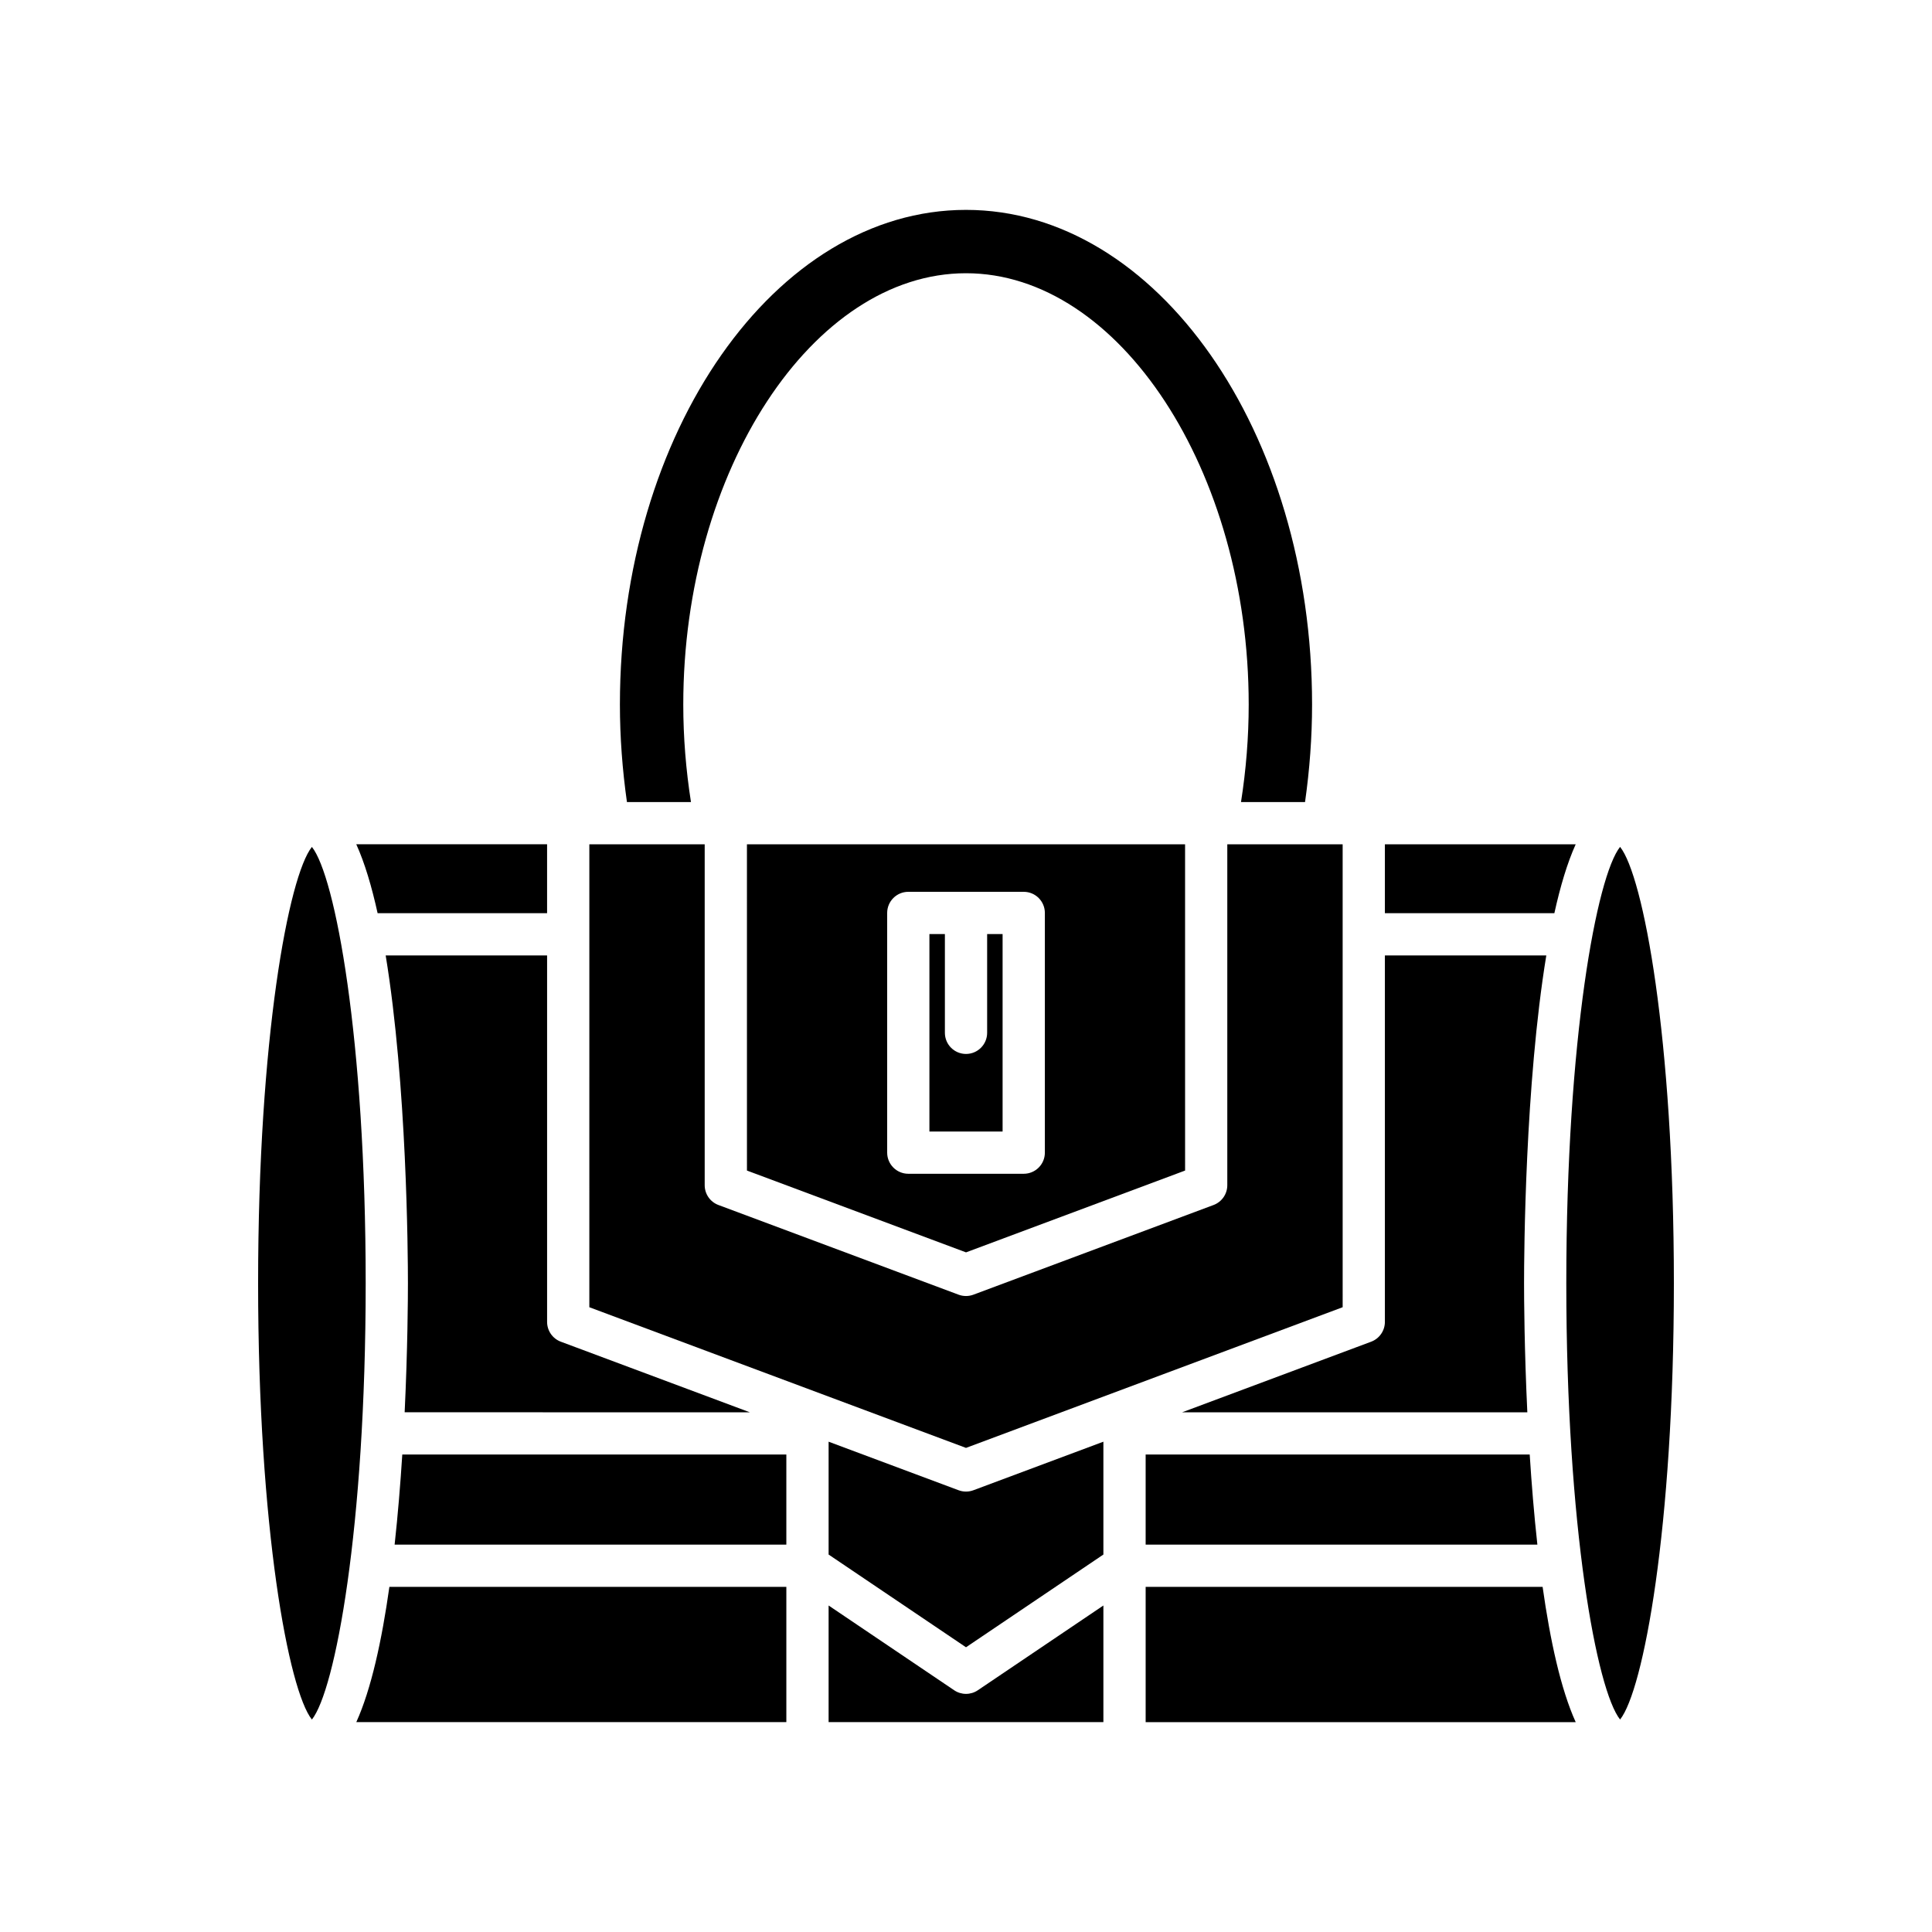
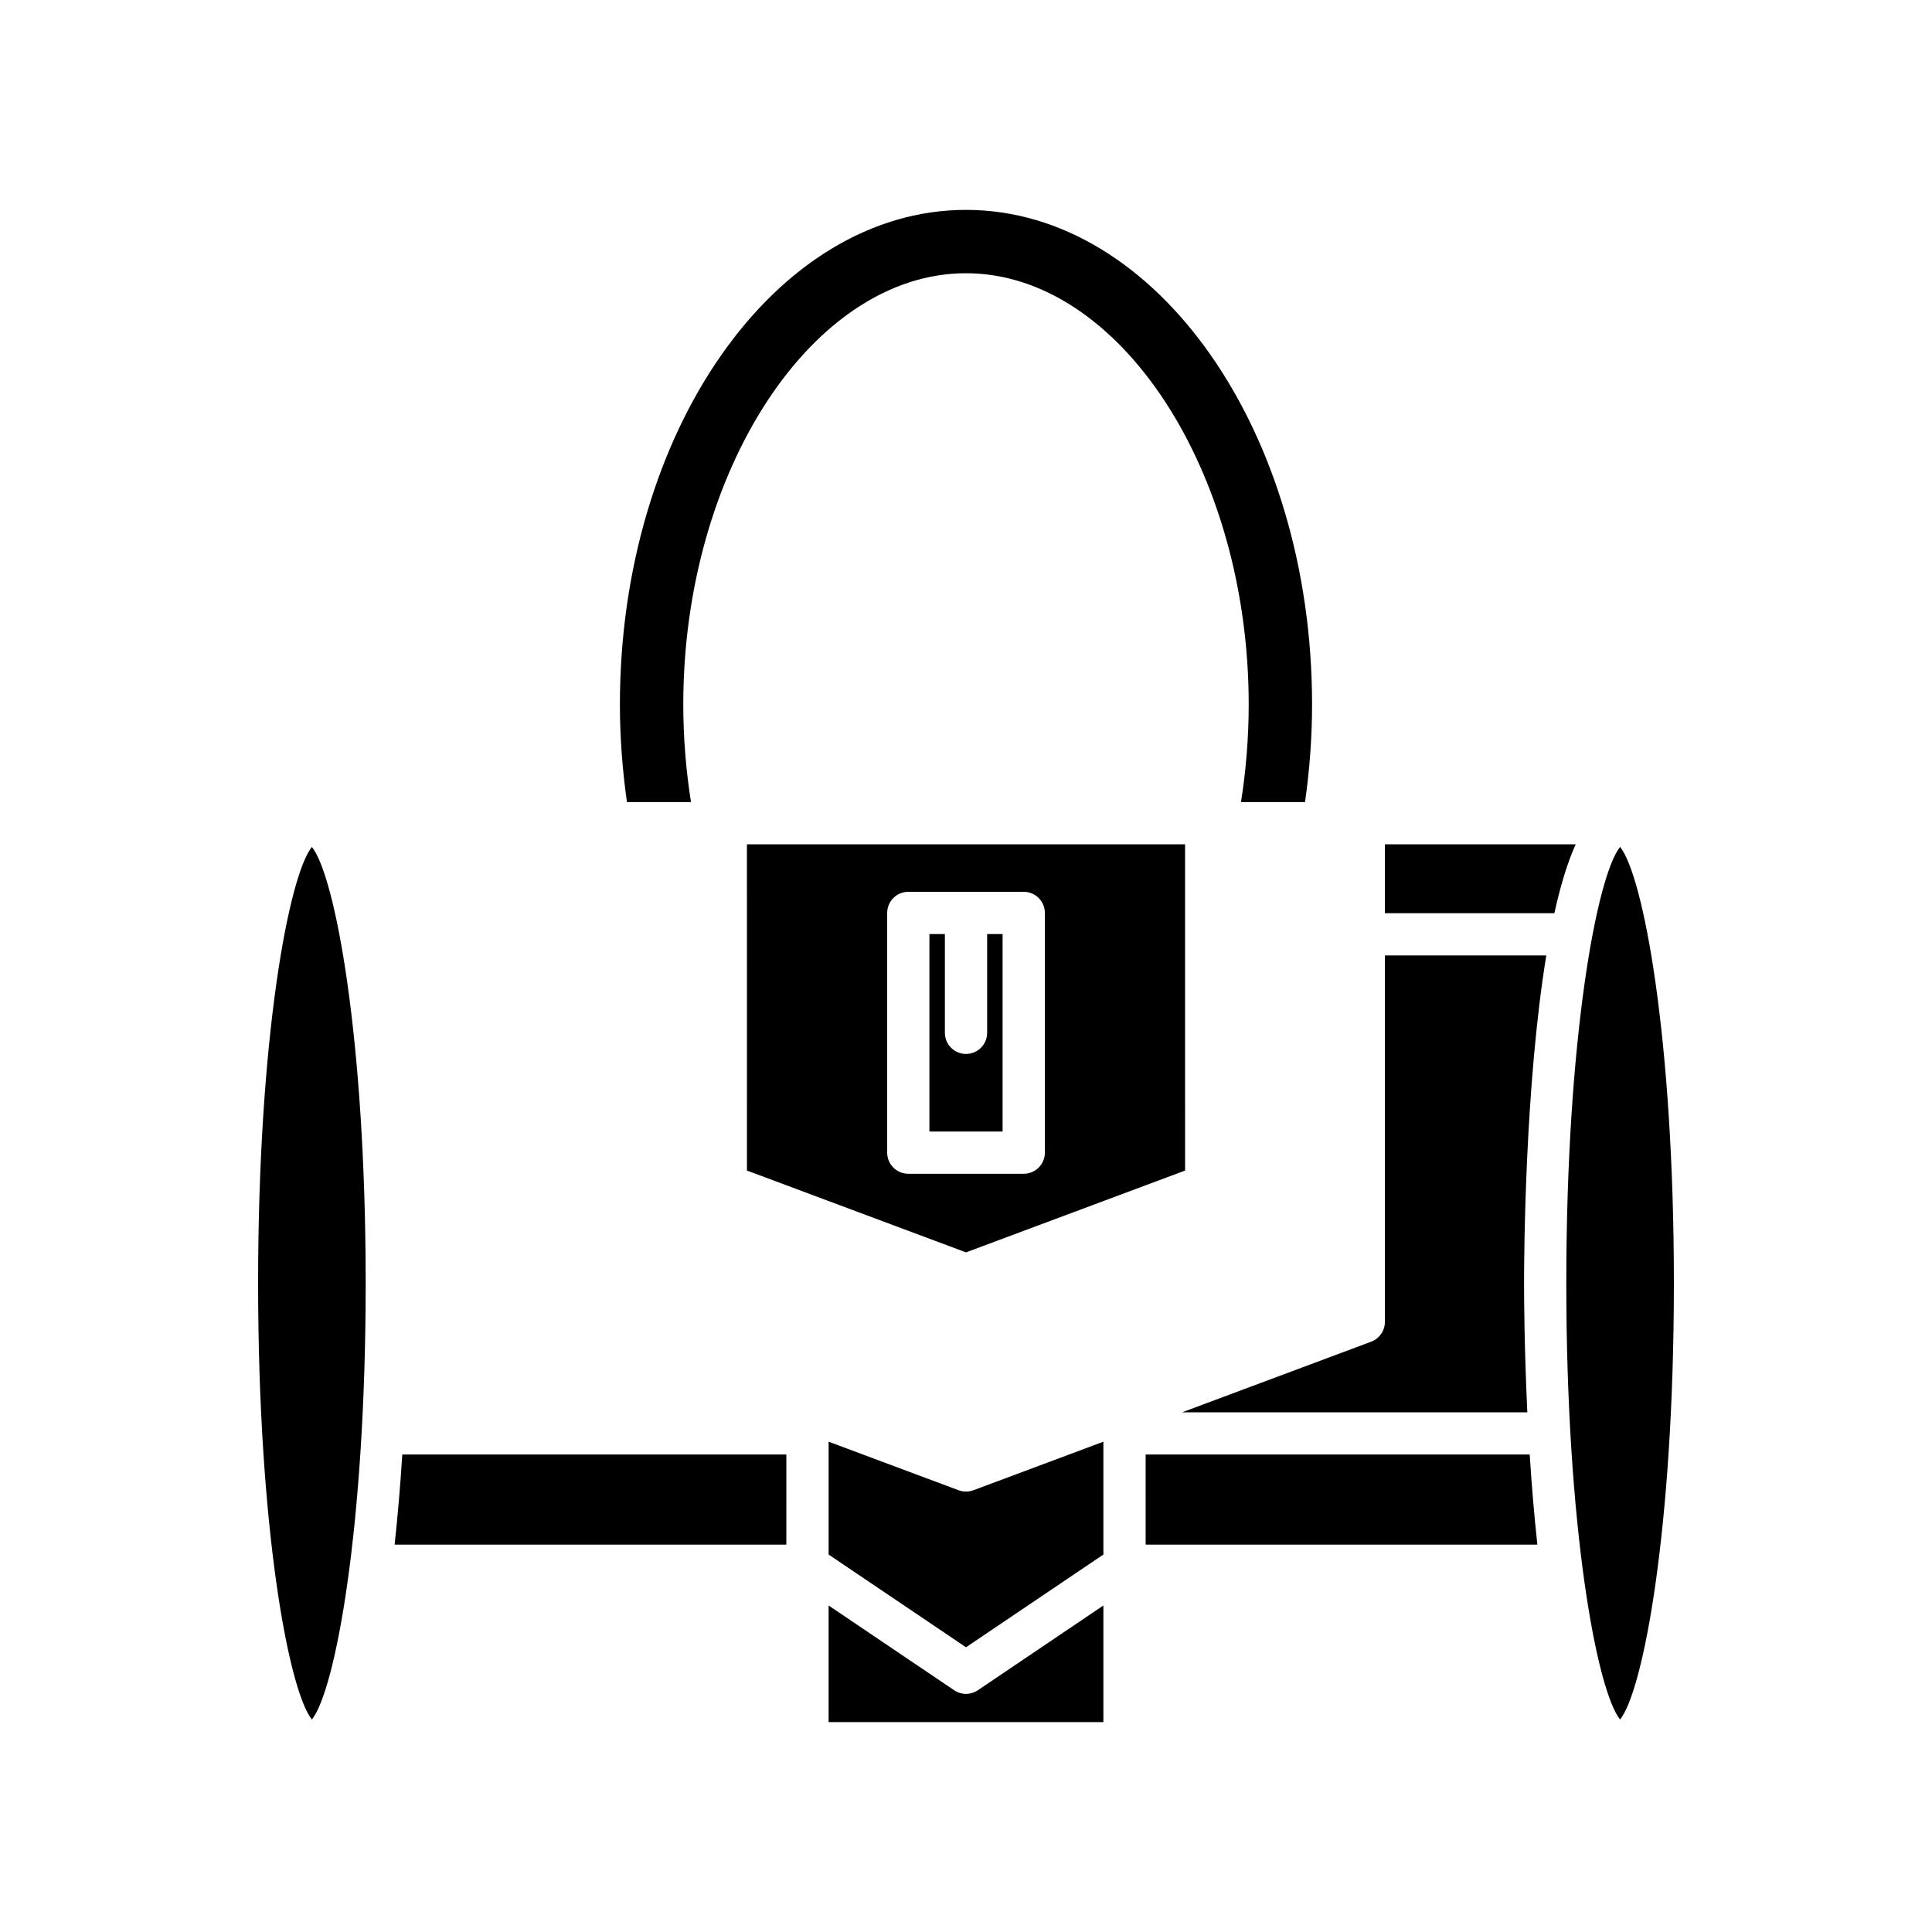
<svg xmlns="http://www.w3.org/2000/svg" fill="#000000" width="800px" height="800px" version="1.1" viewBox="144 144 512 512">
  <g>
-     <path d="m352.39 600.38v-35.844h-105.2c-2 14.184-4.816 27.133-8.766 35.844z" />
    <path d="m352.39 529.46h-101.78c-0.496 7.758-1.156 15.879-2.031 23.879h103.81z" />
    <path d="m363.59 600.38h72.82v-30.906l-33.277 22.461c-0.945 0.641-2.039 0.961-3.133 0.961s-2.188-0.32-3.133-0.961l-33.277-22.461z" />
    <path d="m436.41 555.97v-29.906l-34.449 12.867c-0.633 0.234-1.297 0.352-1.961 0.352s-1.324-0.117-1.961-0.352l-34.449-12.867v29.906l36.41 24.574z" />
-     <path d="m552.81 564.54h-105.2v35.844h113.97c-3.953-8.711-6.769-21.66-8.77-35.844z" />
-     <path d="m447.61 553.34h103.81c-0.879-8.004-1.539-16.125-2.031-23.879h-101.78z" />
+     <path d="m447.61 553.34h103.81c-0.879-8.004-1.539-16.125-2.031-23.879h-101.78" />
    <path d="m573.34 368.43c-6.137 7.684-14.254 50.582-14.254 115.63 0 65.047 8.117 107.95 14.254 115.63 6.137-7.68 14.254-50.582 14.254-115.63 0-65.051-8.117-107.95-14.254-115.63z" />
    <path d="m511.01 367.75v18.258h44.914c1.562-7.074 3.426-13.344 5.652-18.258z" />
    <path d="m511.01 397.2v97.117c0 2.336-1.453 4.426-3.637 5.246l-50.094 18.711h91.48c-0.797-16.754-0.867-30.215-0.867-34.203 0-7.867 0.27-52.582 5.894-86.867z" />
    <path d="m489.85 356.55c1.215-8.551 1.863-17.219 1.863-25.84 0-72.285-41.145-131.09-91.715-131.09-50.574 0-91.715 58.809-91.715 131.09 0 8.621 0.652 17.289 1.863 25.84h16.969c-1.336-8.508-2.039-17.168-2.039-25.84 0-61.957 34.309-114.3 74.922-114.3 40.613 0 74.922 52.344 74.922 114.3 0 8.672-0.703 17.332-2.039 25.84z" />
-     <path d="m300.18 490.43 99.82 37.277 99.82-37.281-0.004-122.68h-30.57v90.344c0 2.336-1.453 4.426-3.637 5.246l-63.652 23.77c-0.633 0.234-1.297 0.352-1.961 0.352-0.664 0-1.324-0.117-1.961-0.352l-63.648-23.77c-2.188-0.816-3.637-2.91-3.637-5.246v-90.344h-30.57z" />
-     <path d="m246.21 397.2c5.625 34.285 5.894 79 5.894 86.867 0 3.984-0.07 17.449-0.867 34.203l91.484 0.004-50.098-18.711c-2.188-0.816-3.637-2.91-3.637-5.246v-97.117z" />
-     <path d="m244.07 386h44.914v-18.258h-50.566c2.231 4.914 4.09 11.184 5.652 18.258z" />
    <path d="m240.91 484.07c0-65.047-8.117-107.95-14.254-115.63-6.137 7.68-14.254 50.582-14.254 115.63 0 65.047 8.117 107.95 14.254 115.63 6.137-7.684 14.254-50.582 14.254-115.63z" />
    <path d="m409.7 391.54h-4.098v26.168c0 3.09-2.508 5.598-5.598 5.598s-5.598-2.508-5.598-5.598v-26.168h-4.102v52.328h19.395z" />
    <path d="m341.95 454.21 58.055 21.68 58.055-21.68-0.004-86.461h-116.11zm37.16-68.27c0-3.09 2.508-5.598 5.598-5.598h30.594c3.09 0 5.598 2.508 5.598 5.598v63.523c0 3.09-2.508 5.598-5.598 5.598h-30.594c-3.09 0-5.598-2.508-5.598-5.598z" />
  </g>
</svg>